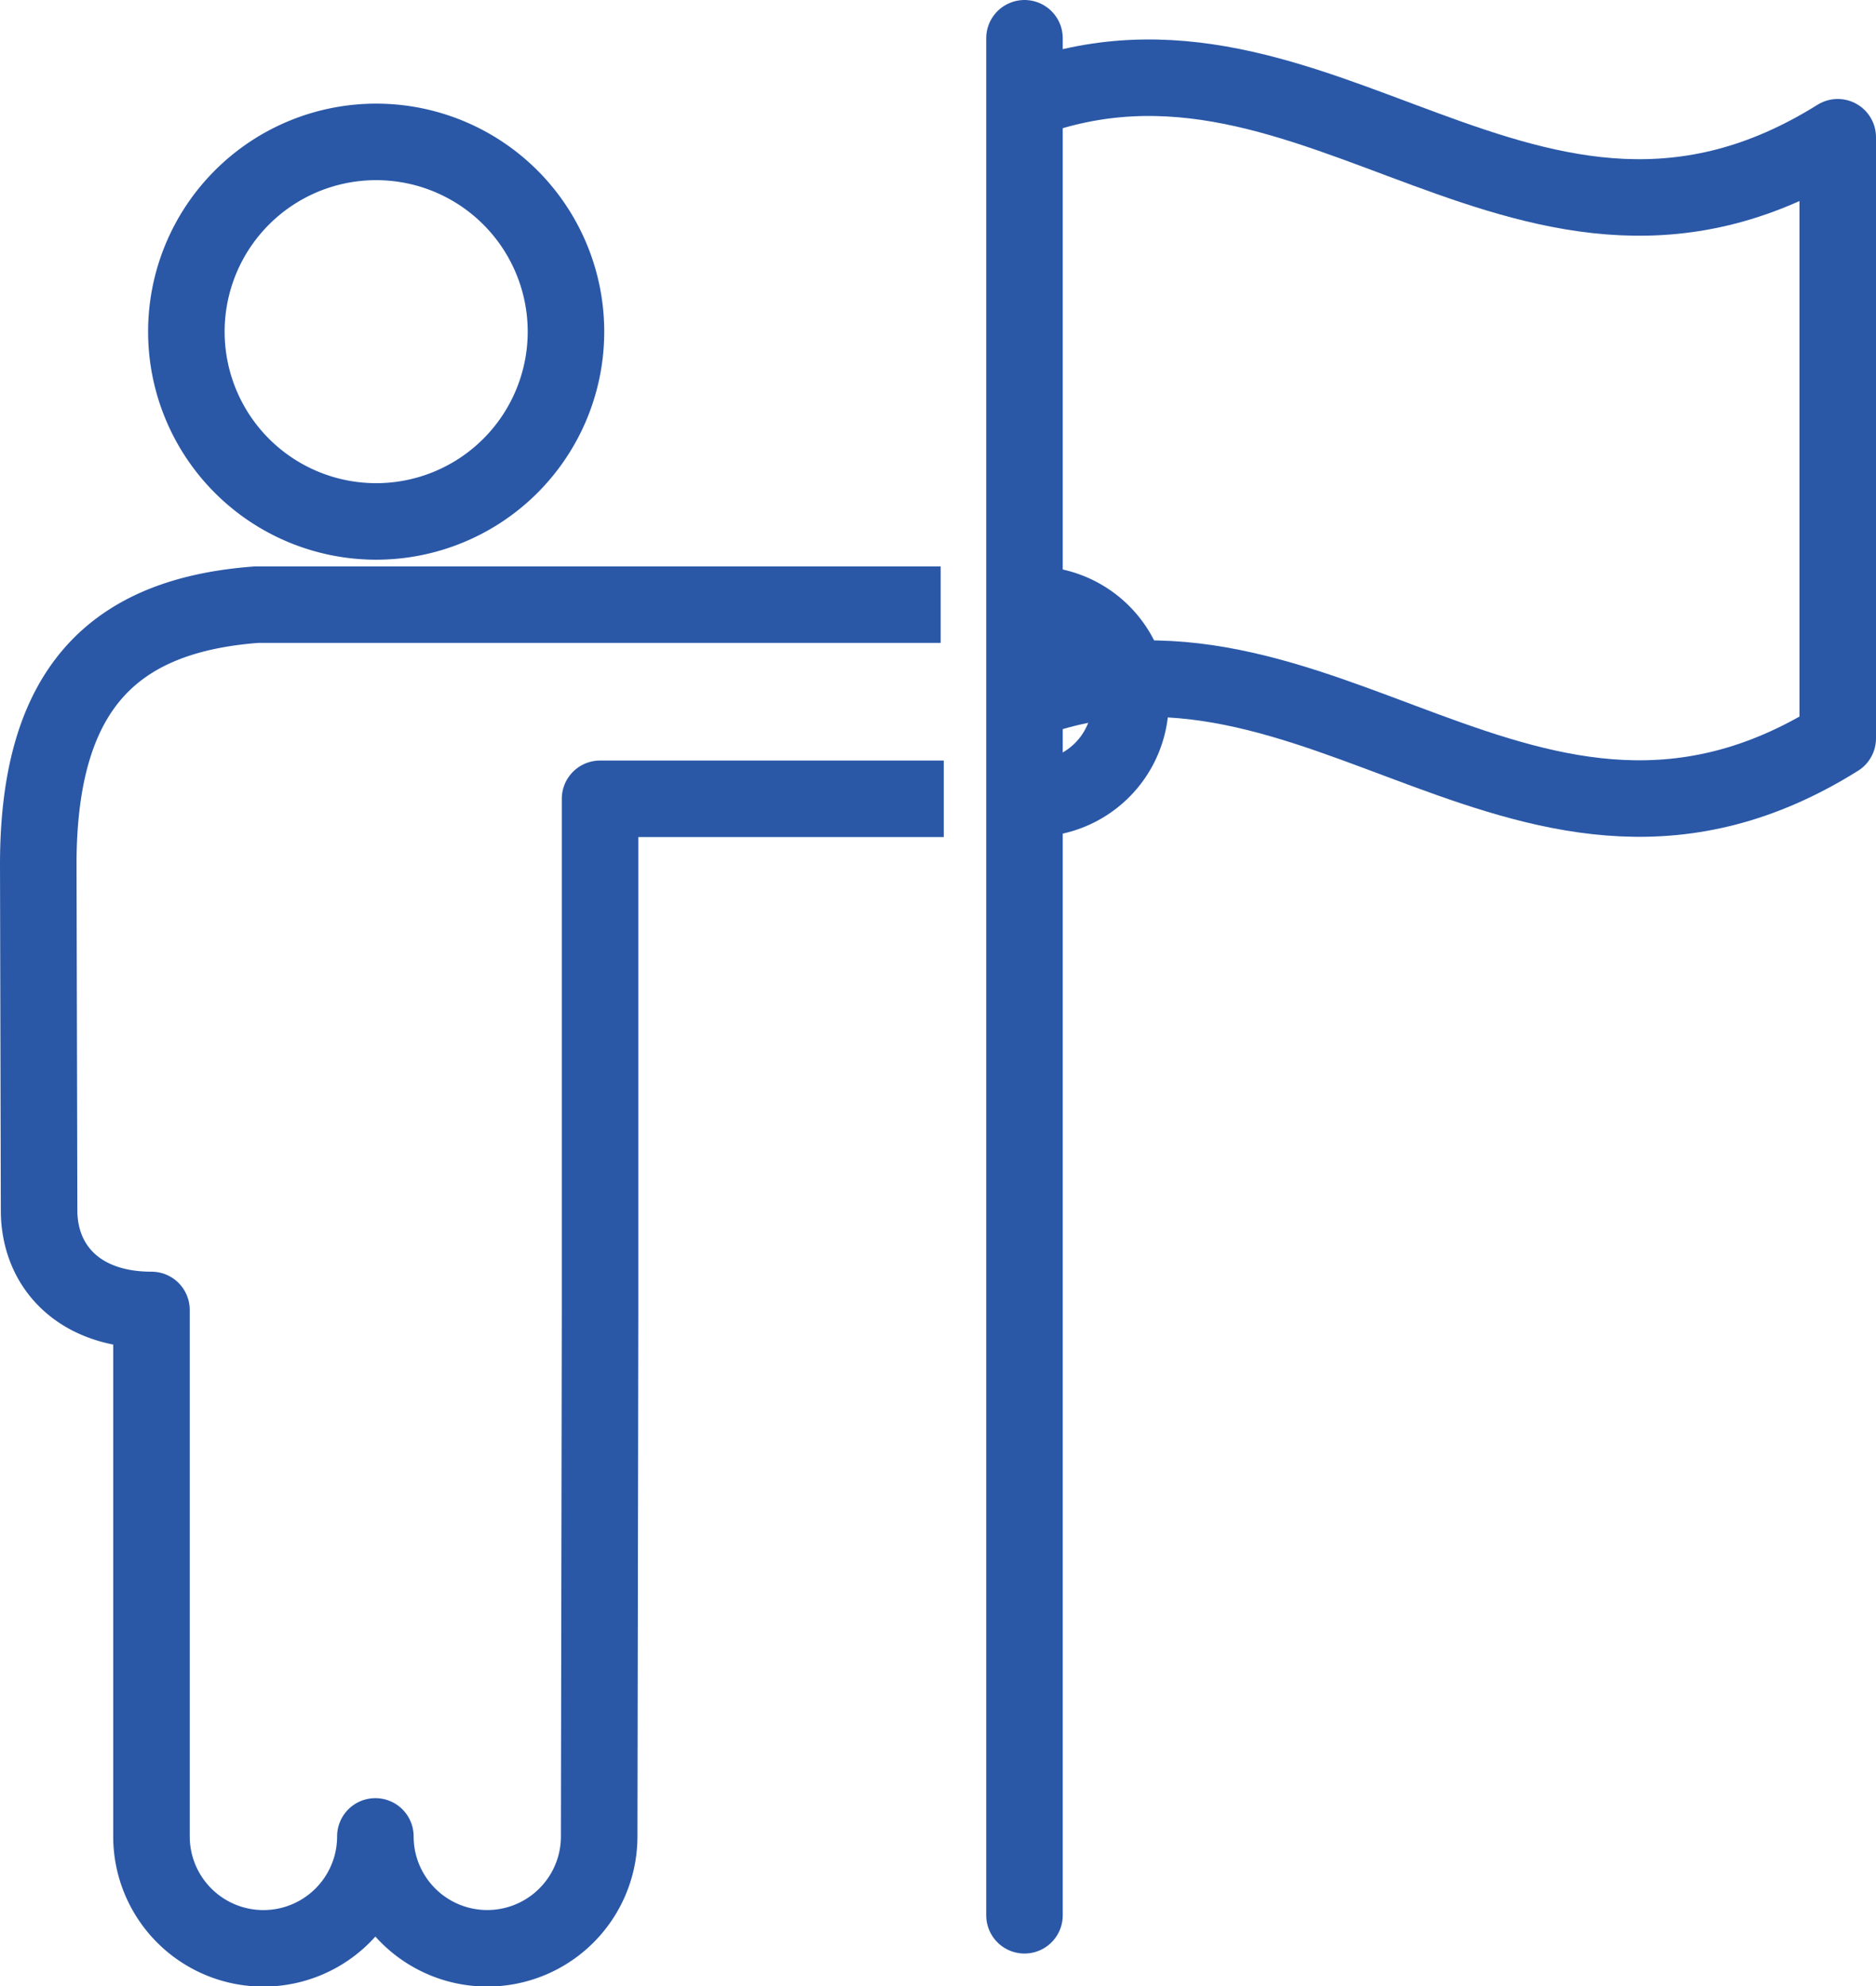
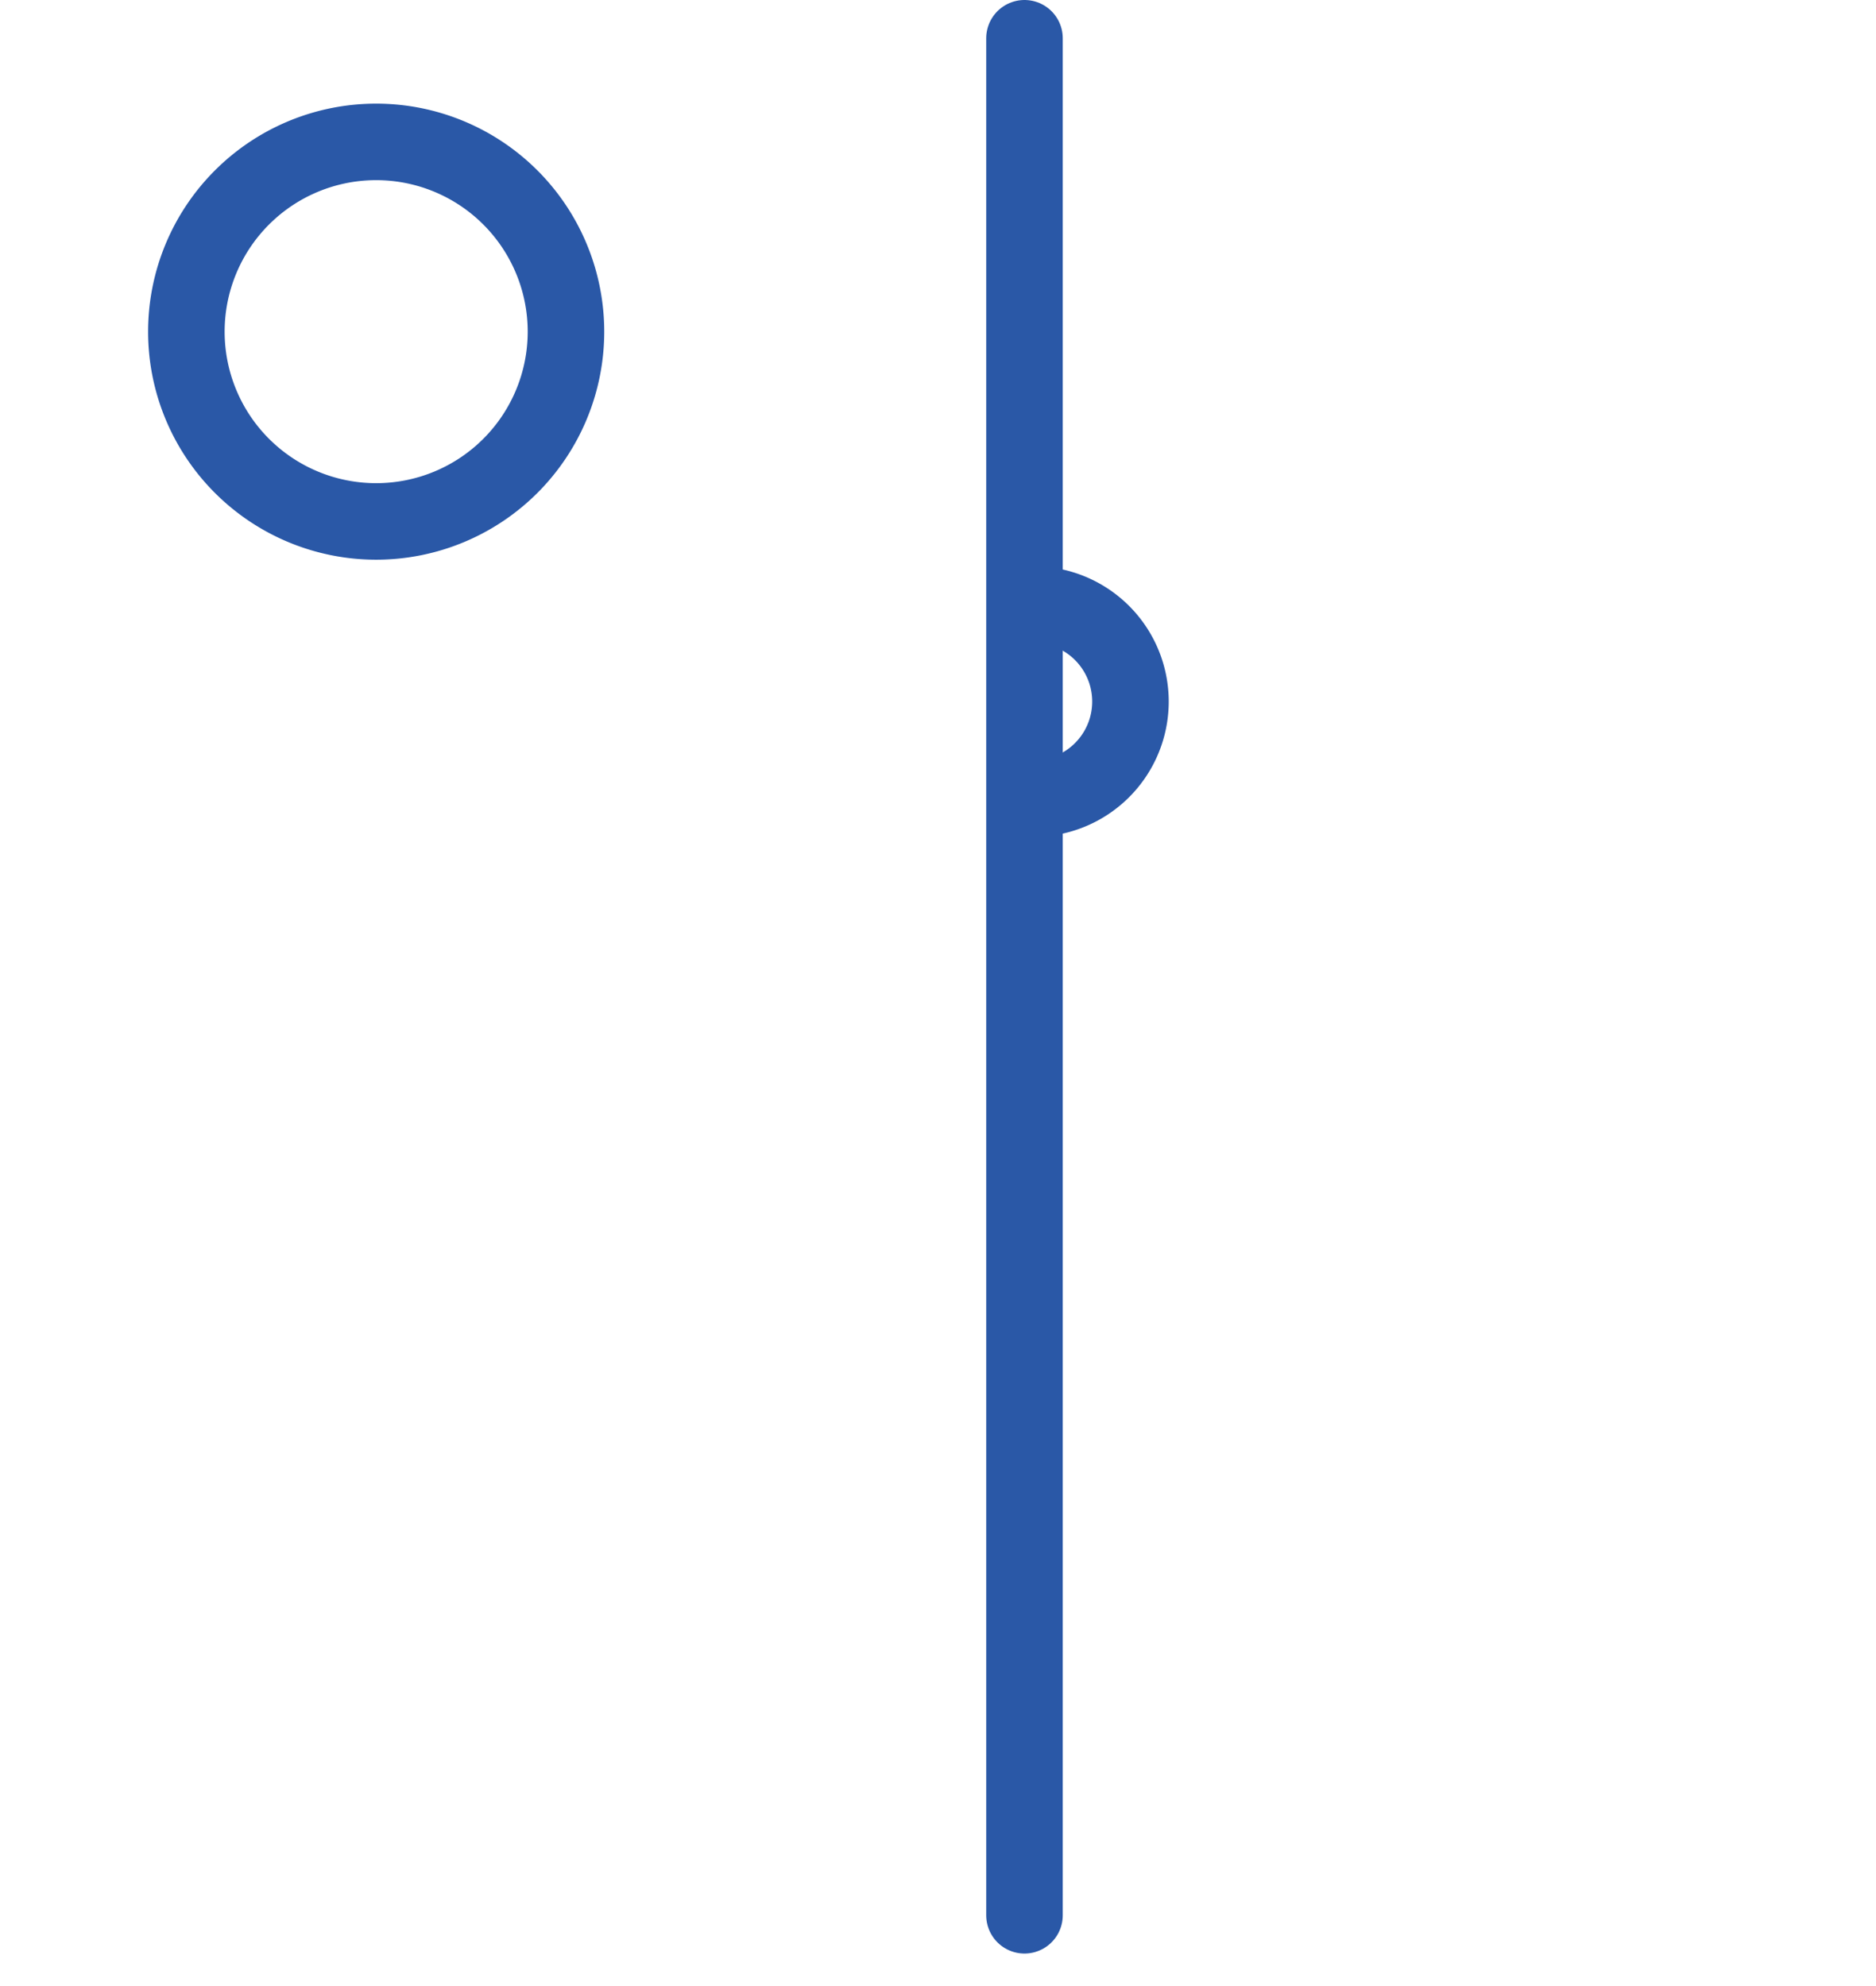
<svg xmlns="http://www.w3.org/2000/svg" width="61.282" height="64.894" viewBox="0 0 61.282 64.894">
  <g id="Group_25" data-name="Group 25" transform="translate(-357.385 -24.731)">
    <path id="Path_195" data-name="Path 195" d="M389.06,49.635a3.169,3.169,0,0,0,0-6.338" transform="translate(2.084 1.186)" fill="none" stroke="#2a58a7" stroke-linejoin="round" stroke-width="2.5" />
-     <path id="Path_196" data-name="Path 196" d="M388.113,43.3H365.766c-4.66.348-7.131,2.724-7.131,8.489l.027,11.3c0,1.812,1.279,3.254,3.671,3.254v17.2a3.657,3.657,0,0,0,7.314,0,3.655,3.655,0,0,0,7.311,0l.029-17.2v-16.7h11.228" transform="translate(0 1.186)" fill="none" stroke="#2a58a7" stroke-linejoin="round" stroke-width="2.5" />
    <path id="Path_197" data-name="Path 197" d="M369.363,41.55a6.2,6.2,0,1,0-6.2-6.2A6.2,6.2,0,0,0,369.363,41.55Z" transform="translate(0.31 0.217)" fill="none" stroke="#2a58a7" stroke-linejoin="round" stroke-width="2.5" />
-     <path id="Path_198" data-name="Path 198" d="M388.786,47.571c9.58-3.643,16.515,7.491,26.566,1.2V29.132c-10.051,6.289-16.989-4.835-26.566-1.194" transform="translate(2.065 0.083)" fill="none" stroke="#2a58a7" stroke-linejoin="round" stroke-width="2.5" />
    <line id="Line_6" data-name="Line 6" y2="61.325" transform="translate(390.851 25.981)" fill="none" stroke="#2a58a7" stroke-linecap="round" stroke-linejoin="round" stroke-width="2.5" />
  </g>
</svg>